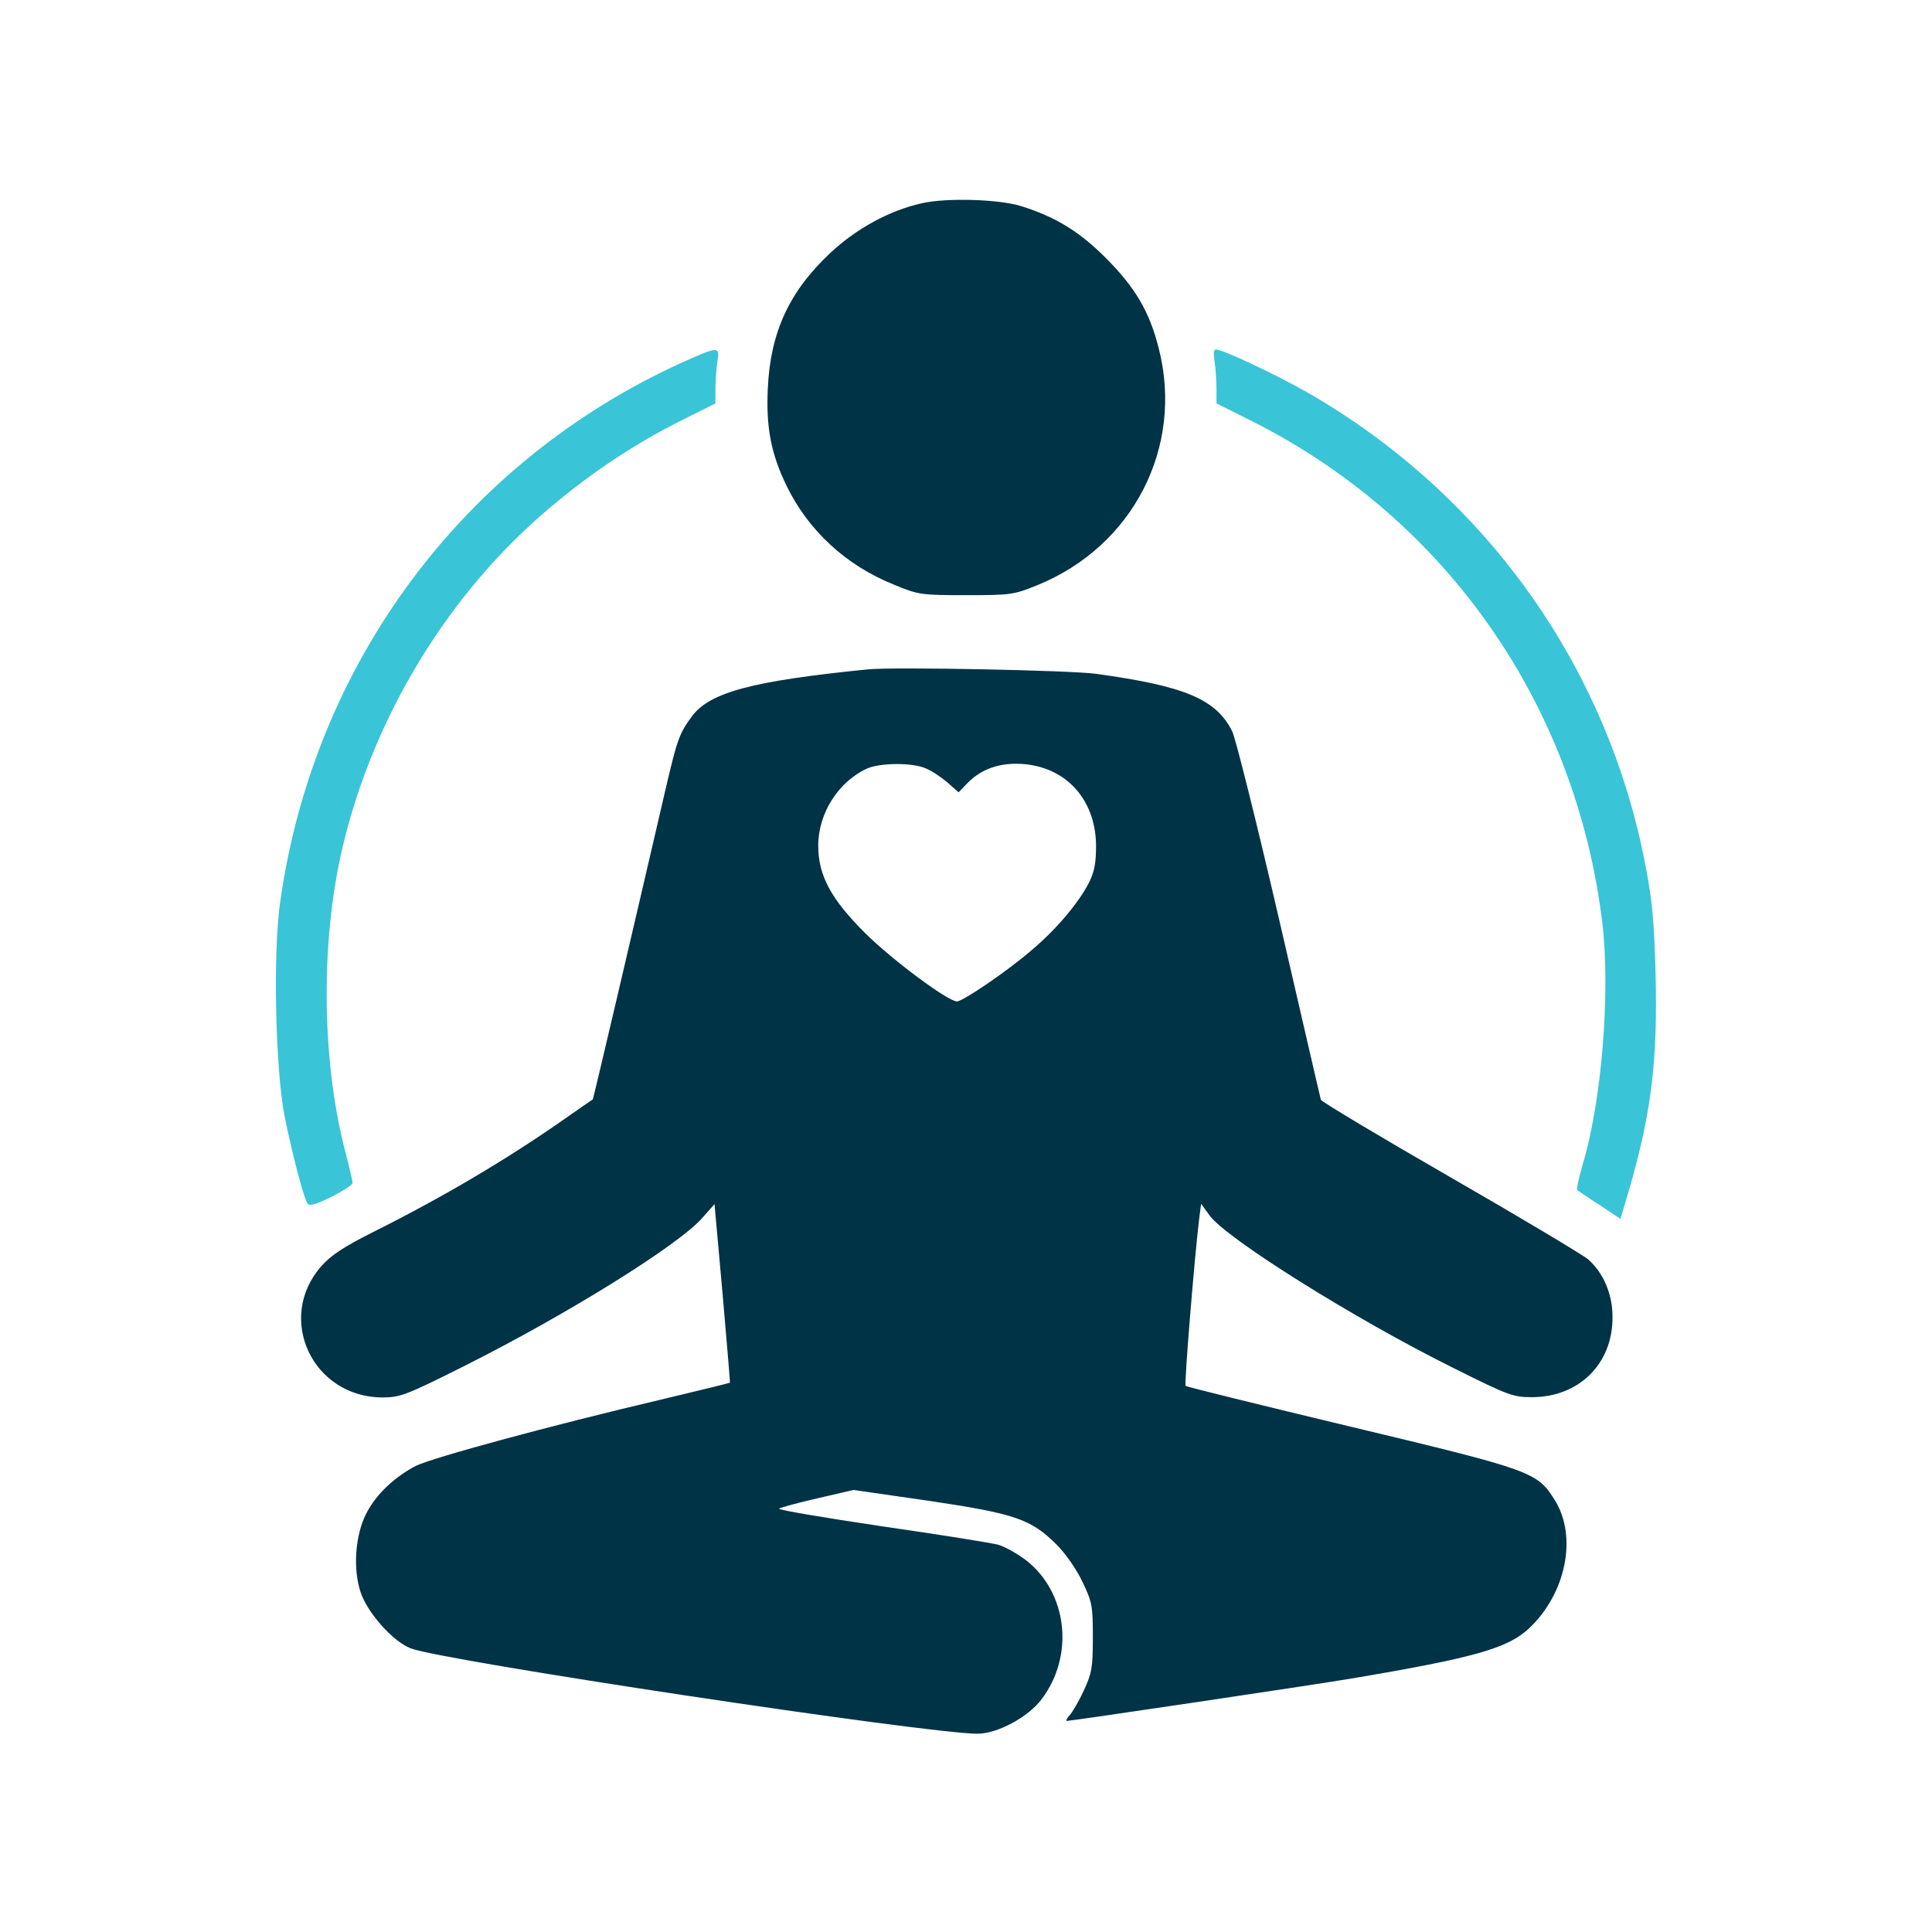
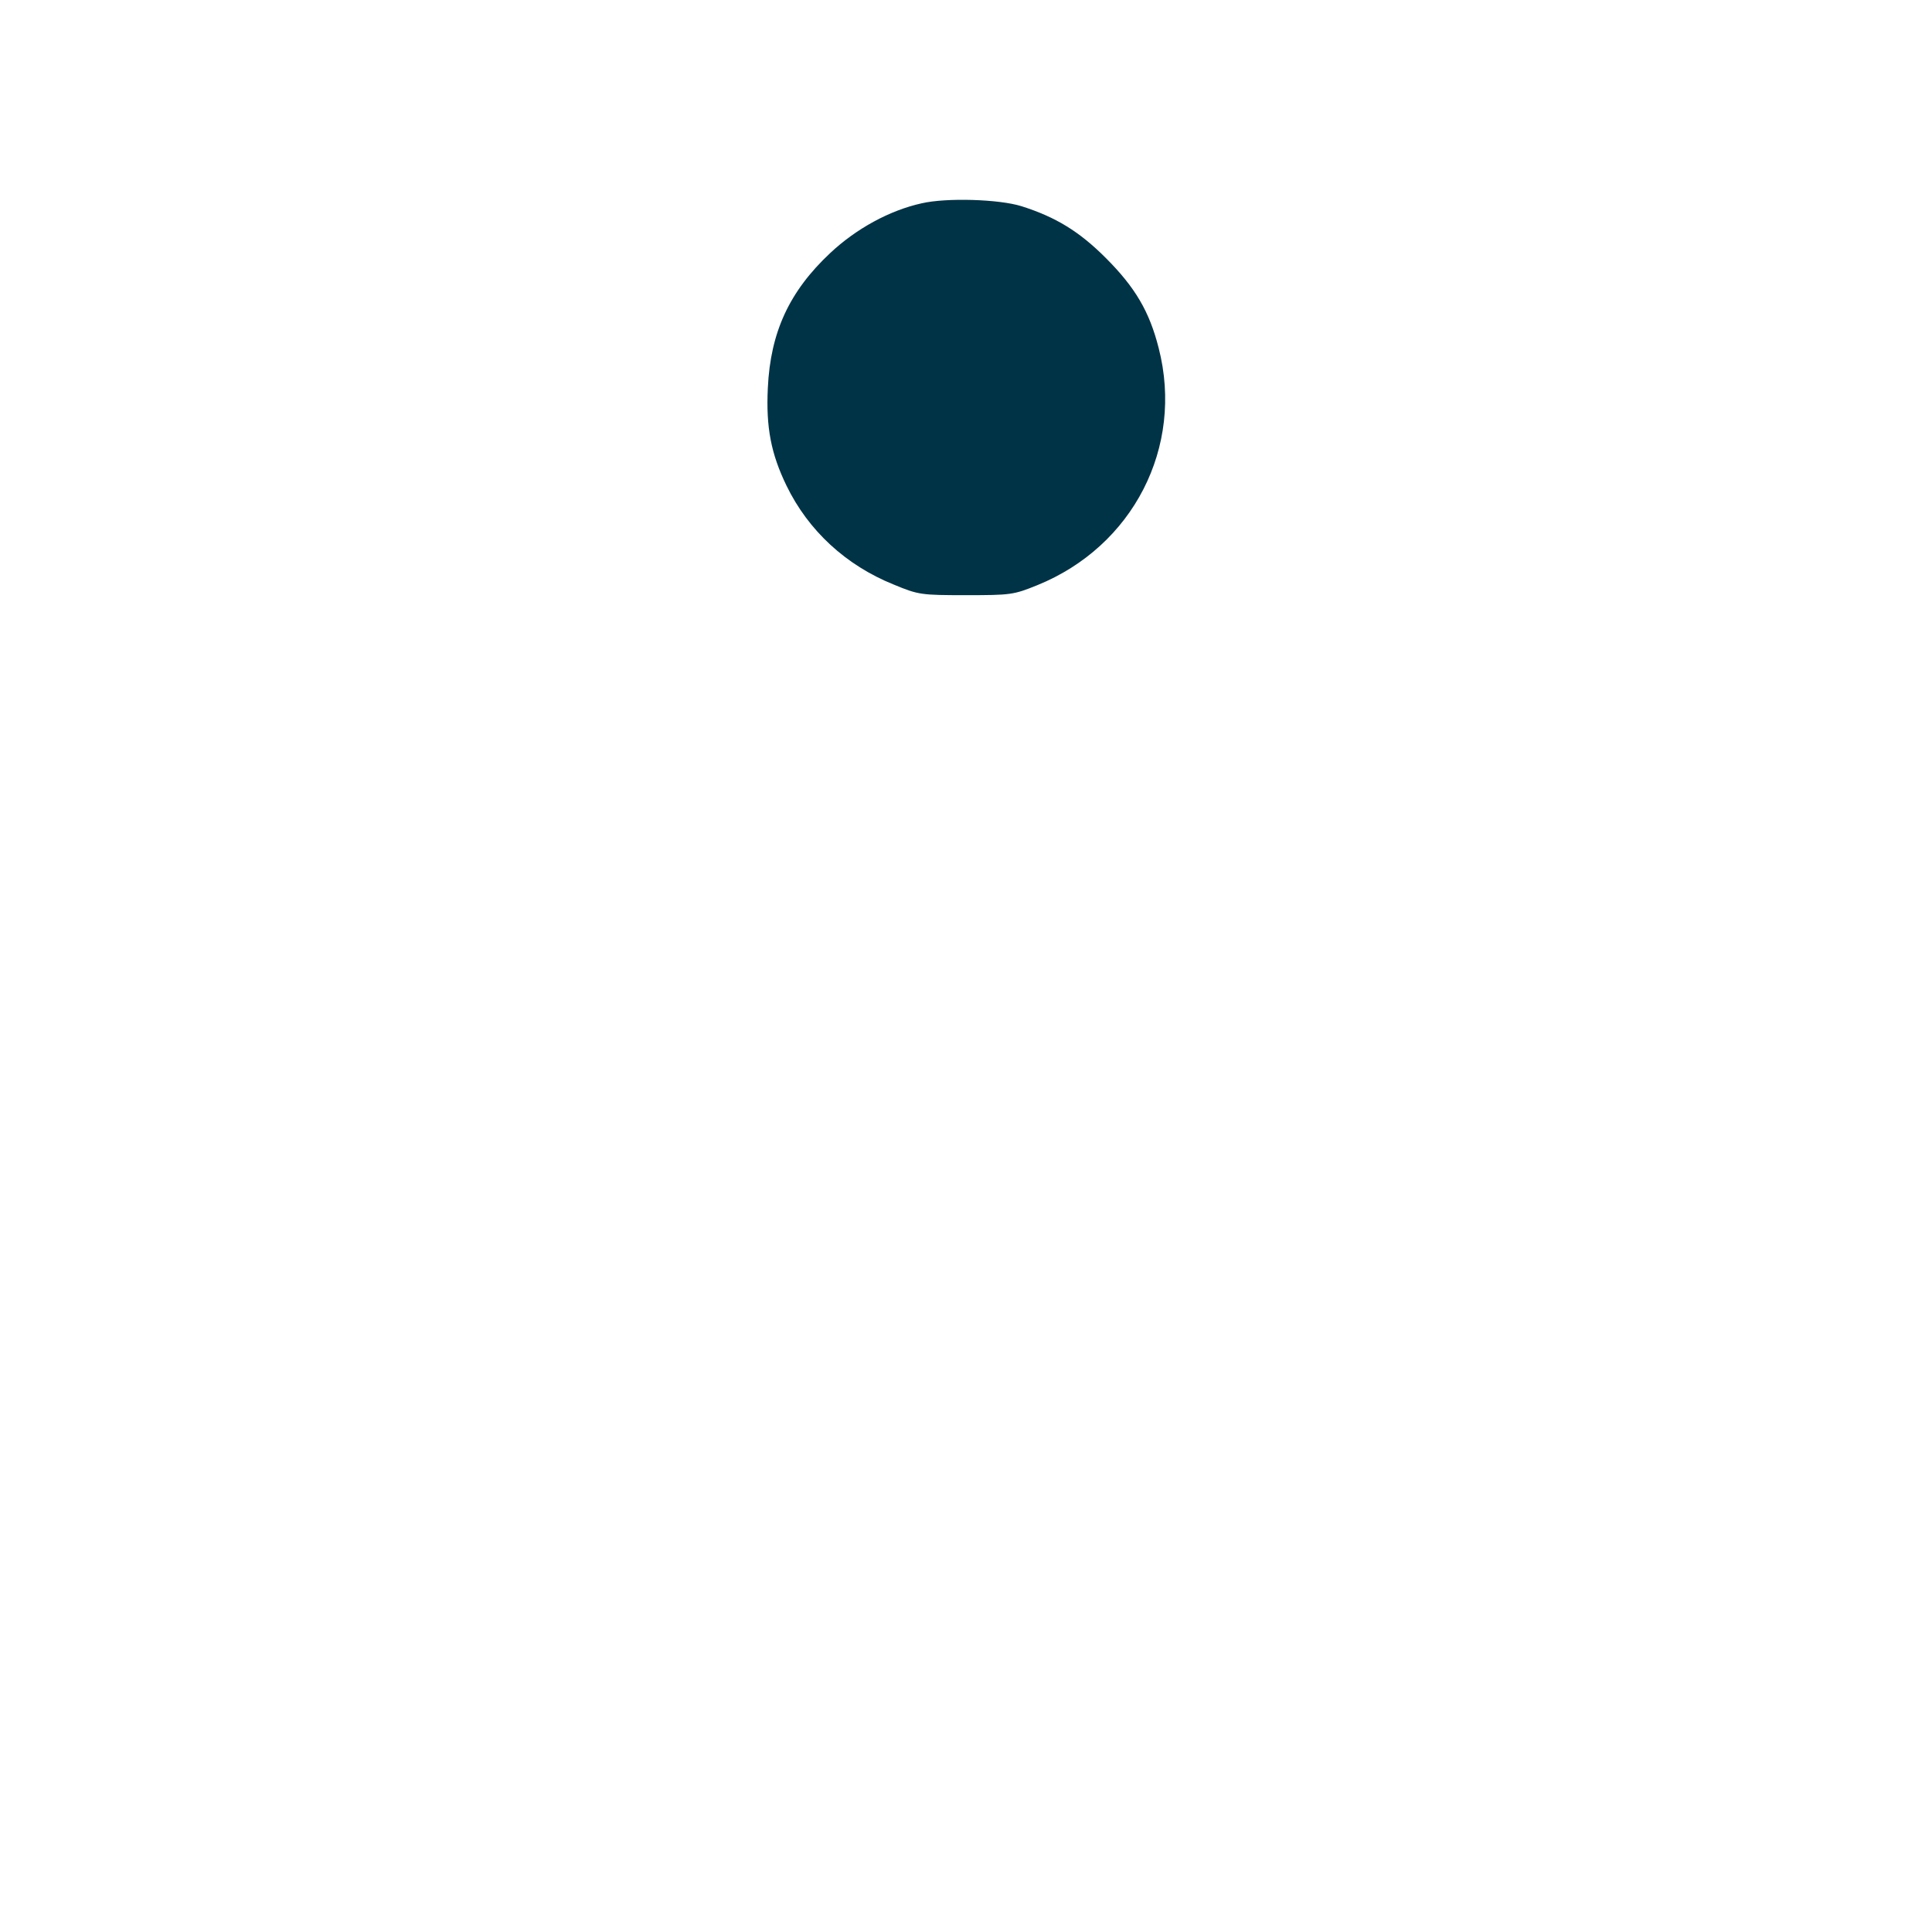
<svg xmlns="http://www.w3.org/2000/svg" width="35" height="35" viewBox="0 0 35 35" fill="none">
  <path d="M16.697 3.683C16.116 3.811 15.51 4.143 15.039 4.585C14.3 5.278 13.957 6.017 13.91 7.029C13.875 7.745 13.969 8.222 14.248 8.798C14.643 9.612 15.324 10.241 16.191 10.59C16.639 10.776 16.686 10.782 17.5 10.782C18.309 10.782 18.361 10.776 18.792 10.601C20.526 9.897 21.451 8.1 20.991 6.307C20.823 5.644 20.567 5.208 20.031 4.672C19.554 4.195 19.13 3.934 18.507 3.736C18.1 3.608 17.145 3.579 16.697 3.683Z" fill="#013346" />
-   <path d="M12.351 6.569C8.388 8.373 5.671 12.033 5.072 16.368C4.944 17.304 4.99 19.347 5.153 20.208C5.281 20.854 5.496 21.68 5.566 21.796C5.601 21.855 5.7 21.831 5.997 21.686C6.212 21.575 6.387 21.465 6.387 21.43C6.387 21.395 6.323 21.116 6.241 20.807C5.822 19.155 5.811 17.019 6.206 15.349C6.771 12.958 8.144 10.718 9.988 9.176C10.721 8.559 11.501 8.041 12.31 7.634L12.961 7.308V7.035C12.961 6.889 12.979 6.668 12.996 6.546C13.043 6.267 13.014 6.273 12.351 6.569Z" fill="#39C4D8" />
-   <path d="M22.003 6.546C22.02 6.668 22.038 6.889 22.038 7.035V7.308L22.689 7.634C26.198 9.403 28.543 12.76 29.026 16.705C29.177 17.962 29.02 19.94 28.671 21.098C28.601 21.337 28.56 21.54 28.572 21.558C28.589 21.569 28.77 21.697 28.979 21.831L29.357 22.081L29.538 21.465C29.922 20.12 30.032 19.178 29.992 17.624C29.968 16.728 29.933 16.309 29.811 15.687C29.125 12.068 26.902 8.961 23.696 7.116C23.126 6.79 22.154 6.331 22.026 6.331C21.985 6.331 21.98 6.406 22.003 6.546Z" fill="#39C4D8" />
-   <path d="M15.725 12.126C13.636 12.335 12.862 12.539 12.536 12.975C12.304 13.29 12.269 13.394 12.059 14.29C11.419 17.054 10.75 19.905 10.739 19.917C10.727 19.923 10.5 20.08 10.226 20.272C9.179 21.005 8.027 21.686 6.759 22.32C6.229 22.587 5.996 22.739 5.822 22.937C4.99 23.879 5.659 25.316 6.933 25.316C7.247 25.316 7.358 25.276 8.446 24.729C10.296 23.798 12.286 22.558 12.717 22.07L12.944 21.814L13.089 23.425C13.165 24.31 13.229 25.043 13.223 25.049C13.217 25.055 12.653 25.194 11.966 25.357C9.988 25.823 7.841 26.404 7.533 26.556C7.143 26.759 6.811 27.074 6.636 27.417C6.433 27.812 6.392 28.423 6.532 28.842C6.654 29.215 7.114 29.733 7.439 29.861C7.992 30.082 16.79 31.408 17.709 31.408C18.064 31.408 18.622 31.112 18.867 30.786C19.472 29.994 19.338 28.842 18.582 28.261C18.425 28.144 18.209 28.022 18.093 27.987C17.971 27.952 17.023 27.801 15.975 27.65C14.922 27.492 14.084 27.353 14.113 27.33C14.136 27.312 14.451 27.225 14.811 27.143L15.463 26.992L16.836 27.19C18.401 27.423 18.681 27.522 19.146 27.987C19.303 28.144 19.507 28.435 19.612 28.662C19.786 29.023 19.798 29.098 19.798 29.663C19.798 30.21 19.78 30.309 19.635 30.623C19.548 30.815 19.431 31.013 19.379 31.071C19.327 31.129 19.303 31.176 19.327 31.176C19.414 31.176 23.795 30.524 24.453 30.413C26.704 30.035 27.315 29.861 27.699 29.5C28.369 28.872 28.578 27.842 28.171 27.184C27.851 26.666 27.775 26.637 24.47 25.846C22.841 25.456 21.497 25.124 21.479 25.107C21.45 25.084 21.642 22.75 21.724 22.081L21.759 21.808L21.916 22.023C22.218 22.436 24.534 23.891 26.315 24.775C27.327 25.282 27.414 25.311 27.752 25.311C28.601 25.311 29.212 24.711 29.212 23.873C29.218 23.454 29.049 23.059 28.77 22.814C28.665 22.727 27.536 22.052 26.262 21.319C24.988 20.586 23.941 19.958 23.929 19.923C23.917 19.888 23.58 18.416 23.173 16.659C22.765 14.896 22.381 13.365 22.323 13.249C22.032 12.667 21.468 12.428 19.856 12.207C19.402 12.143 16.185 12.079 15.725 12.126ZM16.767 13.918C16.871 13.959 17.046 14.075 17.162 14.174L17.366 14.354L17.505 14.209C17.738 13.959 18.041 13.836 18.413 13.836C19.263 13.842 19.85 14.447 19.856 15.32C19.856 15.629 19.827 15.791 19.728 15.989C19.548 16.344 19.146 16.827 18.704 17.2C18.273 17.578 17.441 18.142 17.337 18.142C17.174 18.142 16.173 17.397 15.684 16.915C15.056 16.292 14.823 15.861 14.823 15.32C14.823 14.727 15.195 14.151 15.719 13.918C15.958 13.819 16.522 13.813 16.767 13.918Z" fill="#013346" />
</svg>